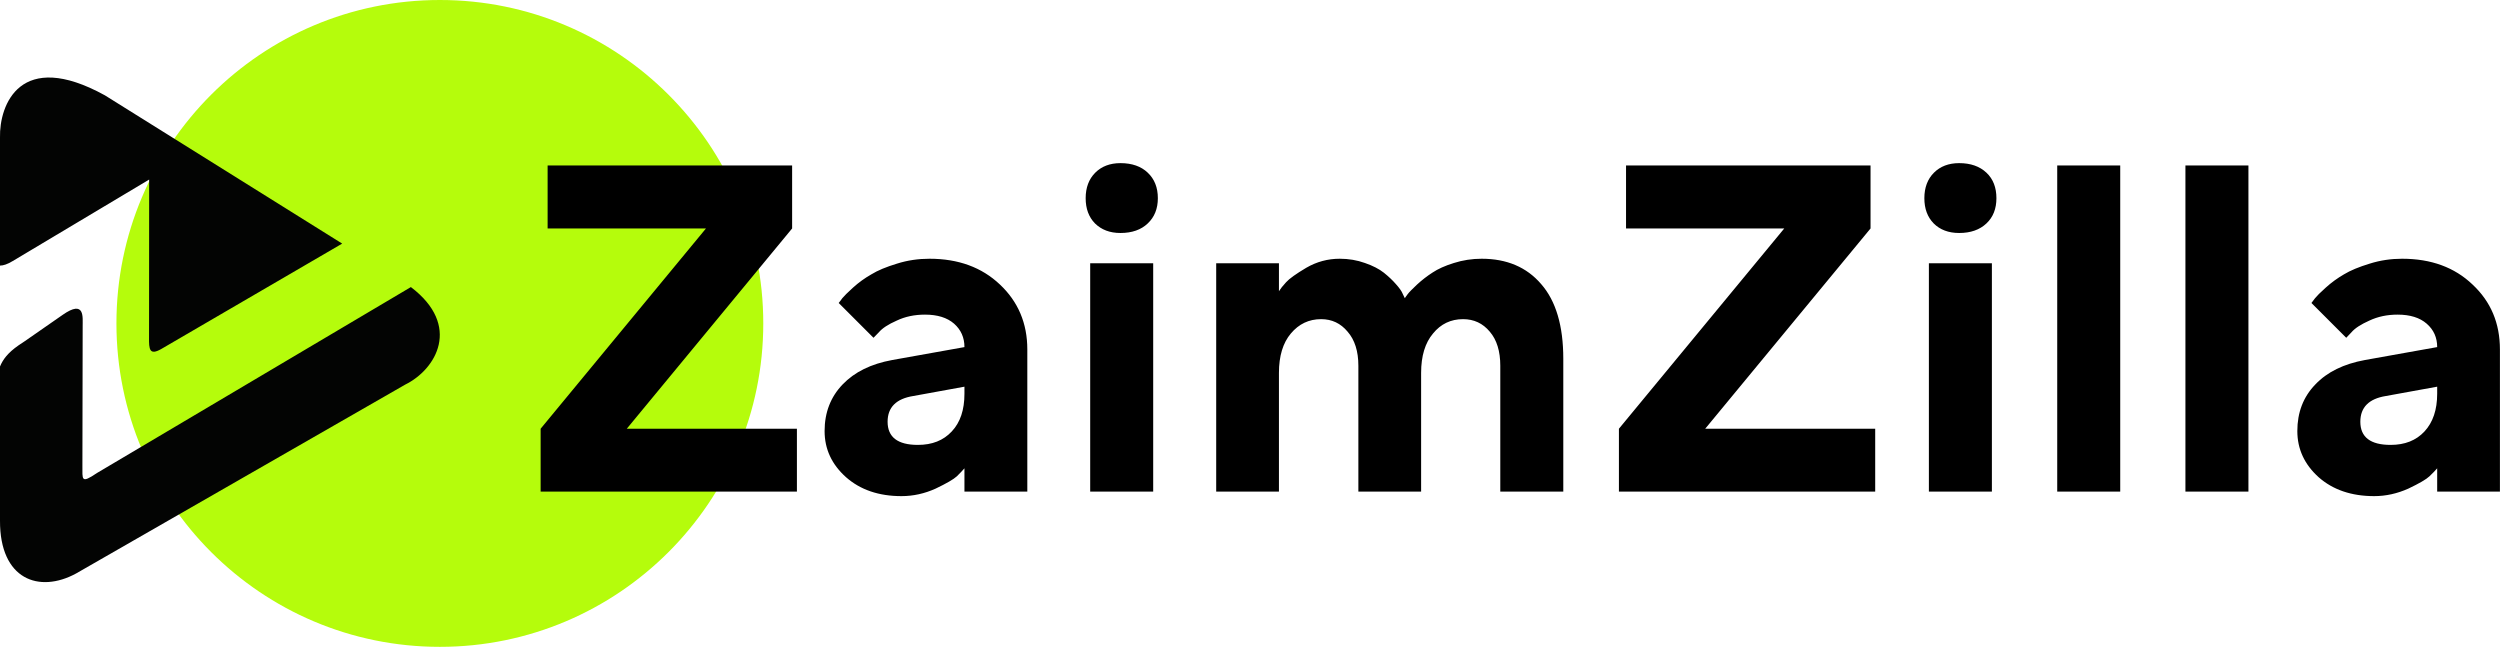
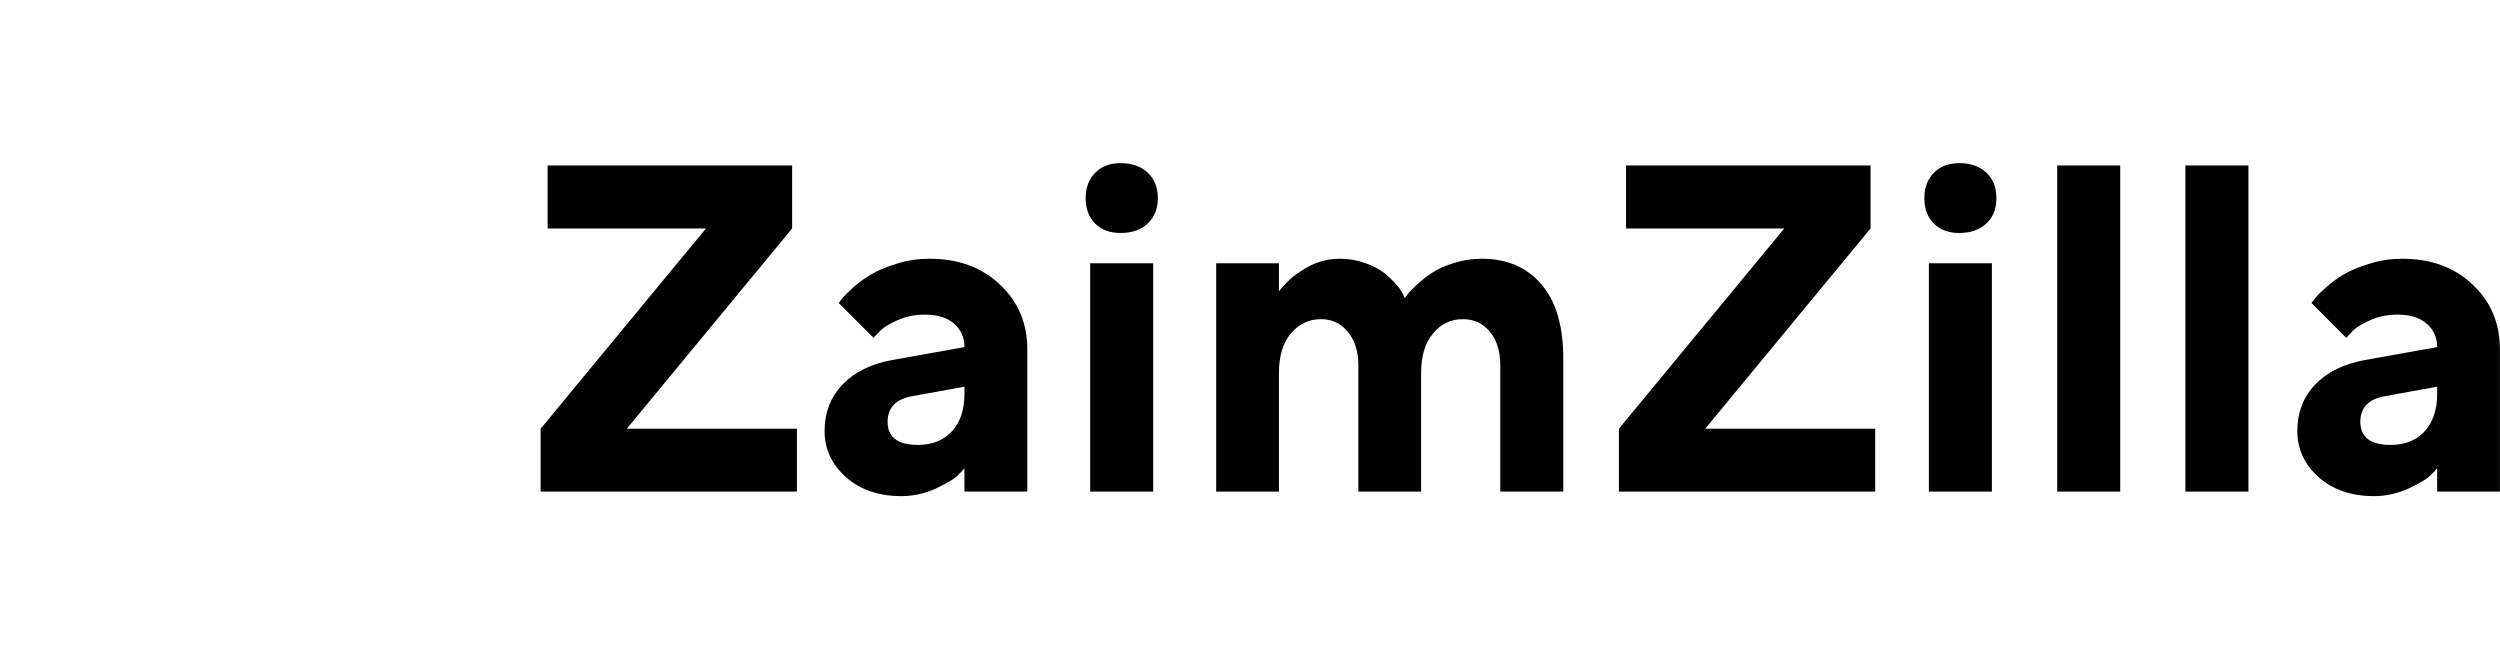
<svg xmlns="http://www.w3.org/2000/svg" width="193.246" height="50" viewBox="0 0 193.246 50" fill="none">
  <desc>
			Created with Pixso.
	</desc>
  <defs />
-   <path d="M59 25C59 38.8 47.8 50 34 50C20.19 50 9 38.8 9 25C9 11.19 20.19 0 34 0C47.8 0 59 11.19 59 25Z" fill="#B5FC0C" fill-opacity="1" fill-rule="evenodd" />
-   <path d="M54.57 17.66L42.33 17.66L42.33 12.79L61.23 12.79L61.23 17.66L48.45 33.14L61.6 33.14L61.6 38L41.79 38L41.79 33.14L54.57 17.66ZM74.55 38L74.55 36.2C74.41 36.37 74.21 36.57 73.96 36.82C73.71 37.05 73.16 37.37 72.32 37.77C71.48 38.15 70.6 38.35 69.68 38.35C67.93 38.35 66.5 37.86 65.4 36.89C64.29 35.9 63.74 34.71 63.74 33.32C63.74 31.88 64.21 30.68 65.13 29.72C66.06 28.75 67.33 28.13 68.96 27.83L74.55 26.83C74.55 26.09 74.28 25.49 73.75 25.02C73.21 24.55 72.46 24.32 71.5 24.32C70.7 24.32 69.97 24.47 69.32 24.78C68.66 25.07 68.2 25.37 67.93 25.69L67.52 26.11L64.83 23.42C64.9 23.33 65 23.21 65.11 23.05C65.24 22.89 65.52 22.61 65.94 22.23C66.37 21.84 66.84 21.5 67.35 21.21C67.85 20.9 68.51 20.63 69.33 20.38C70.15 20.12 70.99 20 71.85 20C74.07 20 75.89 20.66 77.3 22C78.7 23.32 79.41 24.99 79.41 27.01L79.41 38L74.55 38ZM70.95 34.39C72.05 34.39 72.92 34.05 73.57 33.35C74.23 32.65 74.55 31.68 74.55 30.44L74.55 29.89L70.6 30.61C69.27 30.82 68.61 31.49 68.61 32.6C68.61 33.79 69.39 34.39 70.95 34.39ZM89.14 20.35L89.14 38L84.27 38L84.27 20.35L89.14 20.35ZM88.72 13.35C89.24 13.84 89.5 14.5 89.5 15.32C89.5 16.13 89.24 16.78 88.72 17.27C88.21 17.76 87.5 18.01 86.61 18.01C85.79 18.01 85.14 17.76 84.64 17.27C84.16 16.78 83.92 16.13 83.92 15.32C83.92 14.5 84.17 13.84 84.66 13.35C85.15 12.86 85.8 12.61 86.61 12.61C87.5 12.61 88.21 12.86 88.72 13.35ZM115.97 38L115.97 28.27C115.97 27.15 115.7 26.27 115.16 25.64C114.62 24.99 113.93 24.67 113.09 24.67C112.15 24.67 111.37 25.04 110.77 25.78C110.16 26.5 109.85 27.52 109.85 28.82L109.85 38L105 38L105 28.27C105 27.15 104.72 26.27 104.17 25.64C103.63 24.99 102.95 24.67 102.12 24.67C101.18 24.67 100.4 25.04 99.78 25.78C99.17 26.5 98.86 27.52 98.86 28.82L98.86 38L94.01 38L94.01 20.35L98.86 20.35L98.86 22.51C98.98 22.32 99.16 22.09 99.41 21.82C99.66 21.54 100.18 21.17 100.97 20.7C101.78 20.23 102.64 20 103.56 20C104.25 20 104.9 20.11 105.51 20.33C106.12 20.54 106.6 20.79 106.97 21.08C107.33 21.37 107.64 21.66 107.9 21.96C108.17 22.26 108.35 22.51 108.44 22.74L108.59 23.05C108.63 22.98 108.71 22.88 108.81 22.74C108.93 22.58 109.17 22.34 109.53 22C109.91 21.65 110.31 21.34 110.73 21.07C111.15 20.79 111.7 20.54 112.38 20.33C113.07 20.11 113.79 20 114.53 20C116.47 20 118.01 20.65 119.13 21.96C120.27 23.26 120.84 25.19 120.84 27.73L120.84 38L115.97 38ZM137.92 17.66L125.69 17.66L125.69 12.79L144.59 12.79L144.59 17.66L131.81 33.14L144.95 33.14L144.95 38L125.14 38L125.14 33.14L137.92 17.66ZM153.97 20.35L153.97 38L149.1 38L149.1 20.35L153.97 20.35ZM153.55 13.35C154.07 13.84 154.32 14.5 154.32 15.32C154.32 16.13 154.07 16.78 153.55 17.27C153.03 17.76 152.33 18.01 151.44 18.01C150.62 18.01 149.96 17.76 149.47 17.27C148.99 16.78 148.75 16.13 148.75 15.32C148.75 14.5 149 13.84 149.49 13.35C149.98 12.86 150.63 12.61 151.44 12.61C152.33 12.61 153.03 12.86 153.55 13.35ZM163.89 12.79L163.89 38L159.02 38L159.02 12.79L163.89 12.79ZM173.8 12.79L173.8 38L168.93 38L168.93 12.79L173.8 12.79ZM188.39 38L188.39 36.2C188.25 36.37 188.05 36.57 187.79 36.82C187.55 37.05 187 37.37 186.16 37.77C185.31 38.15 184.43 38.35 183.52 38.35C181.76 38.35 180.33 37.86 179.23 36.89C178.13 35.9 177.58 34.71 177.58 33.32C177.58 31.88 178.04 30.68 178.97 29.72C179.89 28.75 181.17 28.13 182.8 27.83L188.39 26.83C188.39 26.09 188.12 25.49 187.58 25.02C187.04 24.55 186.29 24.32 185.33 24.32C184.53 24.32 183.81 24.47 183.15 24.78C182.5 25.07 182.03 25.37 181.76 25.69L181.36 26.11L178.67 23.42C178.74 23.33 178.83 23.21 178.95 23.05C179.08 22.89 179.35 22.61 179.78 22.23C180.21 21.84 180.68 21.5 181.18 21.21C181.69 20.9 182.35 20.63 183.17 20.38C183.99 20.12 184.83 20 185.68 20C187.91 20 189.73 20.66 191.13 22C192.54 23.32 193.24 24.99 193.24 27.01L193.24 38L188.39 38ZM184.79 34.39C185.89 34.39 186.76 34.05 187.41 33.35C188.06 32.65 188.39 31.68 188.39 30.44L188.39 29.89L184.43 30.61C183.11 30.82 182.45 31.49 182.45 32.6C182.45 33.79 183.23 34.39 184.79 34.39Z" fill="#000000" fill-opacity="1" fill-rule="nonzero" />
-   <path d="M8.11 7.37L26.45 18.83L12.46 26.98C11.55 27.5 11.51 26.99 11.52 26.09L11.53 13.88L0.98 20.18C0.57 20.43 0.25 20.53 0 20.53L0 10.64C-0.06 8.1 1.56 3.76 8.11 7.37ZM31.76 22.19C35.69 25.17 33.72 28.55 31.32 29.73L5.88 44.33C3.03 45.88 -0.02 44.81 0 40.24L0 28.33C0.22 27.8 0.59 27.28 1.44 26.69L1.92 26.37L4.84 24.34C6.6 23.11 6.38 24.57 6.39 25.22L6.37 35.97C6.38 37.07 6.23 37.42 7.5 36.56L31.76 22.19Z" fill="#030403" fill-opacity="1" fill-rule="evenodd" />
+   <path d="M54.57 17.66L42.33 17.66L42.33 12.79L61.23 12.79L61.23 17.66L48.45 33.14L61.6 33.14L61.6 38L41.79 38L41.79 33.14L54.57 17.66ZM74.55 38L74.55 36.2C74.41 36.37 74.21 36.57 73.96 36.82C73.71 37.05 73.16 37.37 72.32 37.77C71.48 38.15 70.6 38.35 69.68 38.35C67.93 38.35 66.5 37.86 65.4 36.89C64.29 35.9 63.74 34.71 63.74 33.32C63.74 31.88 64.21 30.68 65.13 29.72C66.06 28.75 67.33 28.13 68.96 27.83L74.55 26.83C74.55 26.09 74.28 25.49 73.75 25.02C73.21 24.55 72.46 24.32 71.5 24.32C70.7 24.32 69.97 24.47 69.32 24.78C68.66 25.07 68.2 25.37 67.93 25.69L67.52 26.11L64.83 23.42C64.9 23.33 65 23.21 65.11 23.05C65.24 22.89 65.52 22.61 65.94 22.23C66.37 21.84 66.84 21.5 67.35 21.21C67.85 20.9 68.51 20.63 69.33 20.38C70.15 20.12 70.99 20 71.85 20C74.07 20 75.89 20.66 77.3 22C78.7 23.32 79.41 24.99 79.41 27.01L79.41 38L74.55 38ZM70.95 34.39C72.05 34.39 72.92 34.05 73.57 33.35C74.23 32.65 74.55 31.68 74.55 30.44L74.55 29.89L70.6 30.61C69.27 30.82 68.61 31.49 68.61 32.6C68.61 33.79 69.39 34.39 70.95 34.39ZM89.14 20.35L89.14 38L84.27 38L84.27 20.35L89.14 20.35ZM88.72 13.35C89.24 13.84 89.5 14.5 89.5 15.32C89.5 16.13 89.24 16.78 88.72 17.27C88.21 17.76 87.5 18.01 86.61 18.01C85.79 18.01 85.14 17.76 84.64 17.27C84.16 16.78 83.92 16.13 83.92 15.32C83.92 14.5 84.17 13.84 84.66 13.35C85.15 12.86 85.8 12.61 86.61 12.61C87.5 12.61 88.21 12.86 88.72 13.35ZM115.97 38L115.97 28.27C115.97 27.15 115.7 26.27 115.16 25.64C114.62 24.99 113.93 24.67 113.09 24.67C112.15 24.67 111.37 25.04 110.77 25.78C110.16 26.5 109.85 27.52 109.85 28.82L109.85 38L105 38L105 28.27C105 27.15 104.72 26.27 104.17 25.64C103.63 24.99 102.95 24.67 102.12 24.67C101.18 24.67 100.4 25.04 99.78 25.78C99.17 26.5 98.86 27.52 98.86 28.82L98.86 38L94.01 38L94.01 20.35L98.86 20.35L98.86 22.51C99.66 21.54 100.18 21.17 100.97 20.7C101.78 20.23 102.64 20 103.56 20C104.25 20 104.9 20.11 105.51 20.33C106.12 20.54 106.6 20.79 106.97 21.08C107.33 21.37 107.64 21.66 107.9 21.96C108.17 22.26 108.35 22.51 108.44 22.74L108.59 23.05C108.63 22.98 108.71 22.88 108.81 22.74C108.93 22.58 109.17 22.34 109.53 22C109.91 21.65 110.31 21.34 110.73 21.07C111.15 20.79 111.7 20.54 112.38 20.33C113.07 20.11 113.79 20 114.53 20C116.47 20 118.01 20.65 119.13 21.96C120.27 23.26 120.84 25.19 120.84 27.73L120.84 38L115.97 38ZM137.92 17.66L125.69 17.66L125.69 12.79L144.59 12.79L144.59 17.66L131.81 33.14L144.95 33.14L144.95 38L125.14 38L125.14 33.14L137.92 17.66ZM153.97 20.35L153.97 38L149.1 38L149.1 20.35L153.97 20.35ZM153.55 13.35C154.07 13.84 154.32 14.5 154.32 15.32C154.32 16.13 154.07 16.78 153.55 17.27C153.03 17.76 152.33 18.01 151.44 18.01C150.62 18.01 149.96 17.76 149.47 17.27C148.99 16.78 148.75 16.13 148.75 15.32C148.75 14.5 149 13.84 149.49 13.35C149.98 12.86 150.63 12.61 151.44 12.61C152.33 12.61 153.03 12.86 153.55 13.35ZM163.89 12.79L163.89 38L159.02 38L159.02 12.79L163.89 12.79ZM173.8 12.79L173.8 38L168.93 38L168.93 12.79L173.8 12.79ZM188.39 38L188.39 36.2C188.25 36.37 188.05 36.57 187.79 36.82C187.55 37.05 187 37.37 186.16 37.77C185.31 38.15 184.43 38.35 183.52 38.35C181.76 38.35 180.33 37.86 179.23 36.89C178.13 35.9 177.58 34.71 177.58 33.32C177.58 31.88 178.04 30.68 178.97 29.72C179.89 28.75 181.17 28.13 182.8 27.83L188.39 26.83C188.39 26.09 188.12 25.49 187.58 25.02C187.04 24.55 186.29 24.32 185.33 24.32C184.53 24.32 183.81 24.47 183.15 24.78C182.5 25.07 182.03 25.37 181.76 25.69L181.36 26.11L178.67 23.42C178.74 23.33 178.83 23.21 178.95 23.05C179.08 22.89 179.35 22.61 179.78 22.23C180.21 21.84 180.68 21.5 181.18 21.21C181.69 20.9 182.35 20.63 183.17 20.38C183.99 20.12 184.83 20 185.68 20C187.91 20 189.73 20.66 191.13 22C192.54 23.32 193.24 24.99 193.24 27.01L193.24 38L188.39 38ZM184.79 34.39C185.89 34.39 186.76 34.05 187.41 33.35C188.06 32.65 188.39 31.68 188.39 30.44L188.39 29.89L184.43 30.61C183.11 30.82 182.45 31.49 182.45 32.6C182.45 33.79 183.23 34.39 184.79 34.39Z" fill="#000000" fill-opacity="1" fill-rule="nonzero" />
</svg>